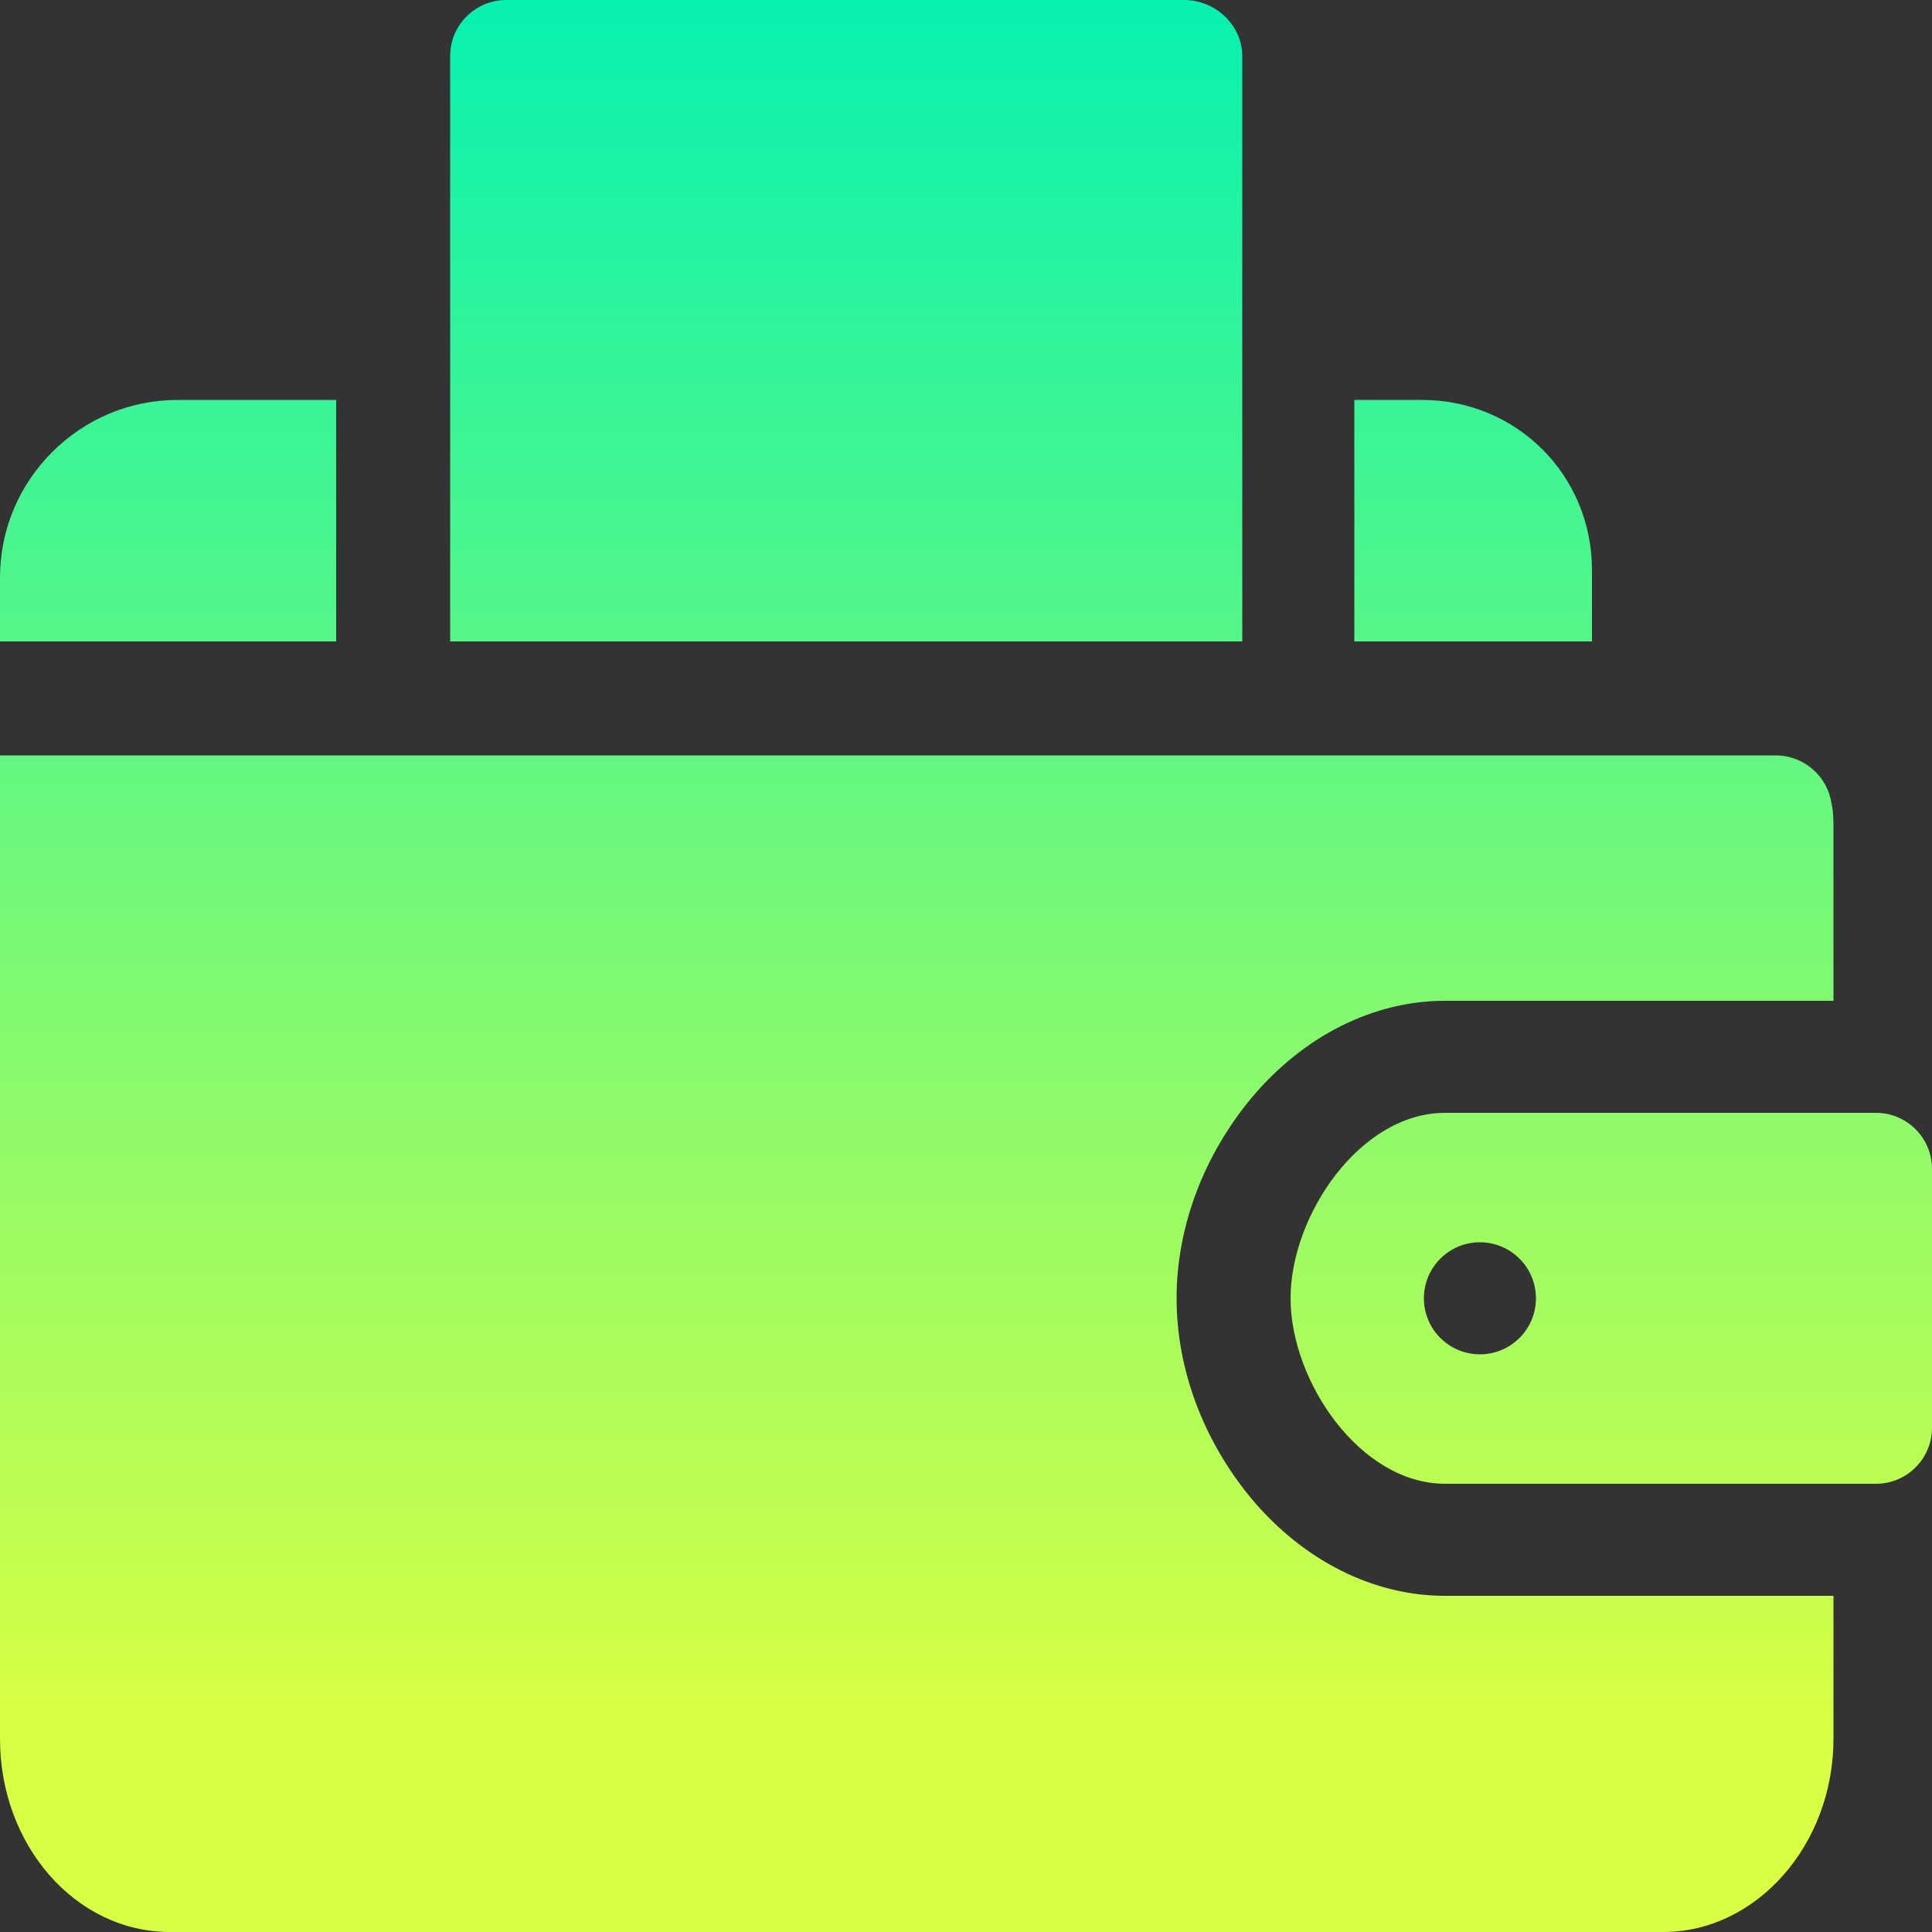
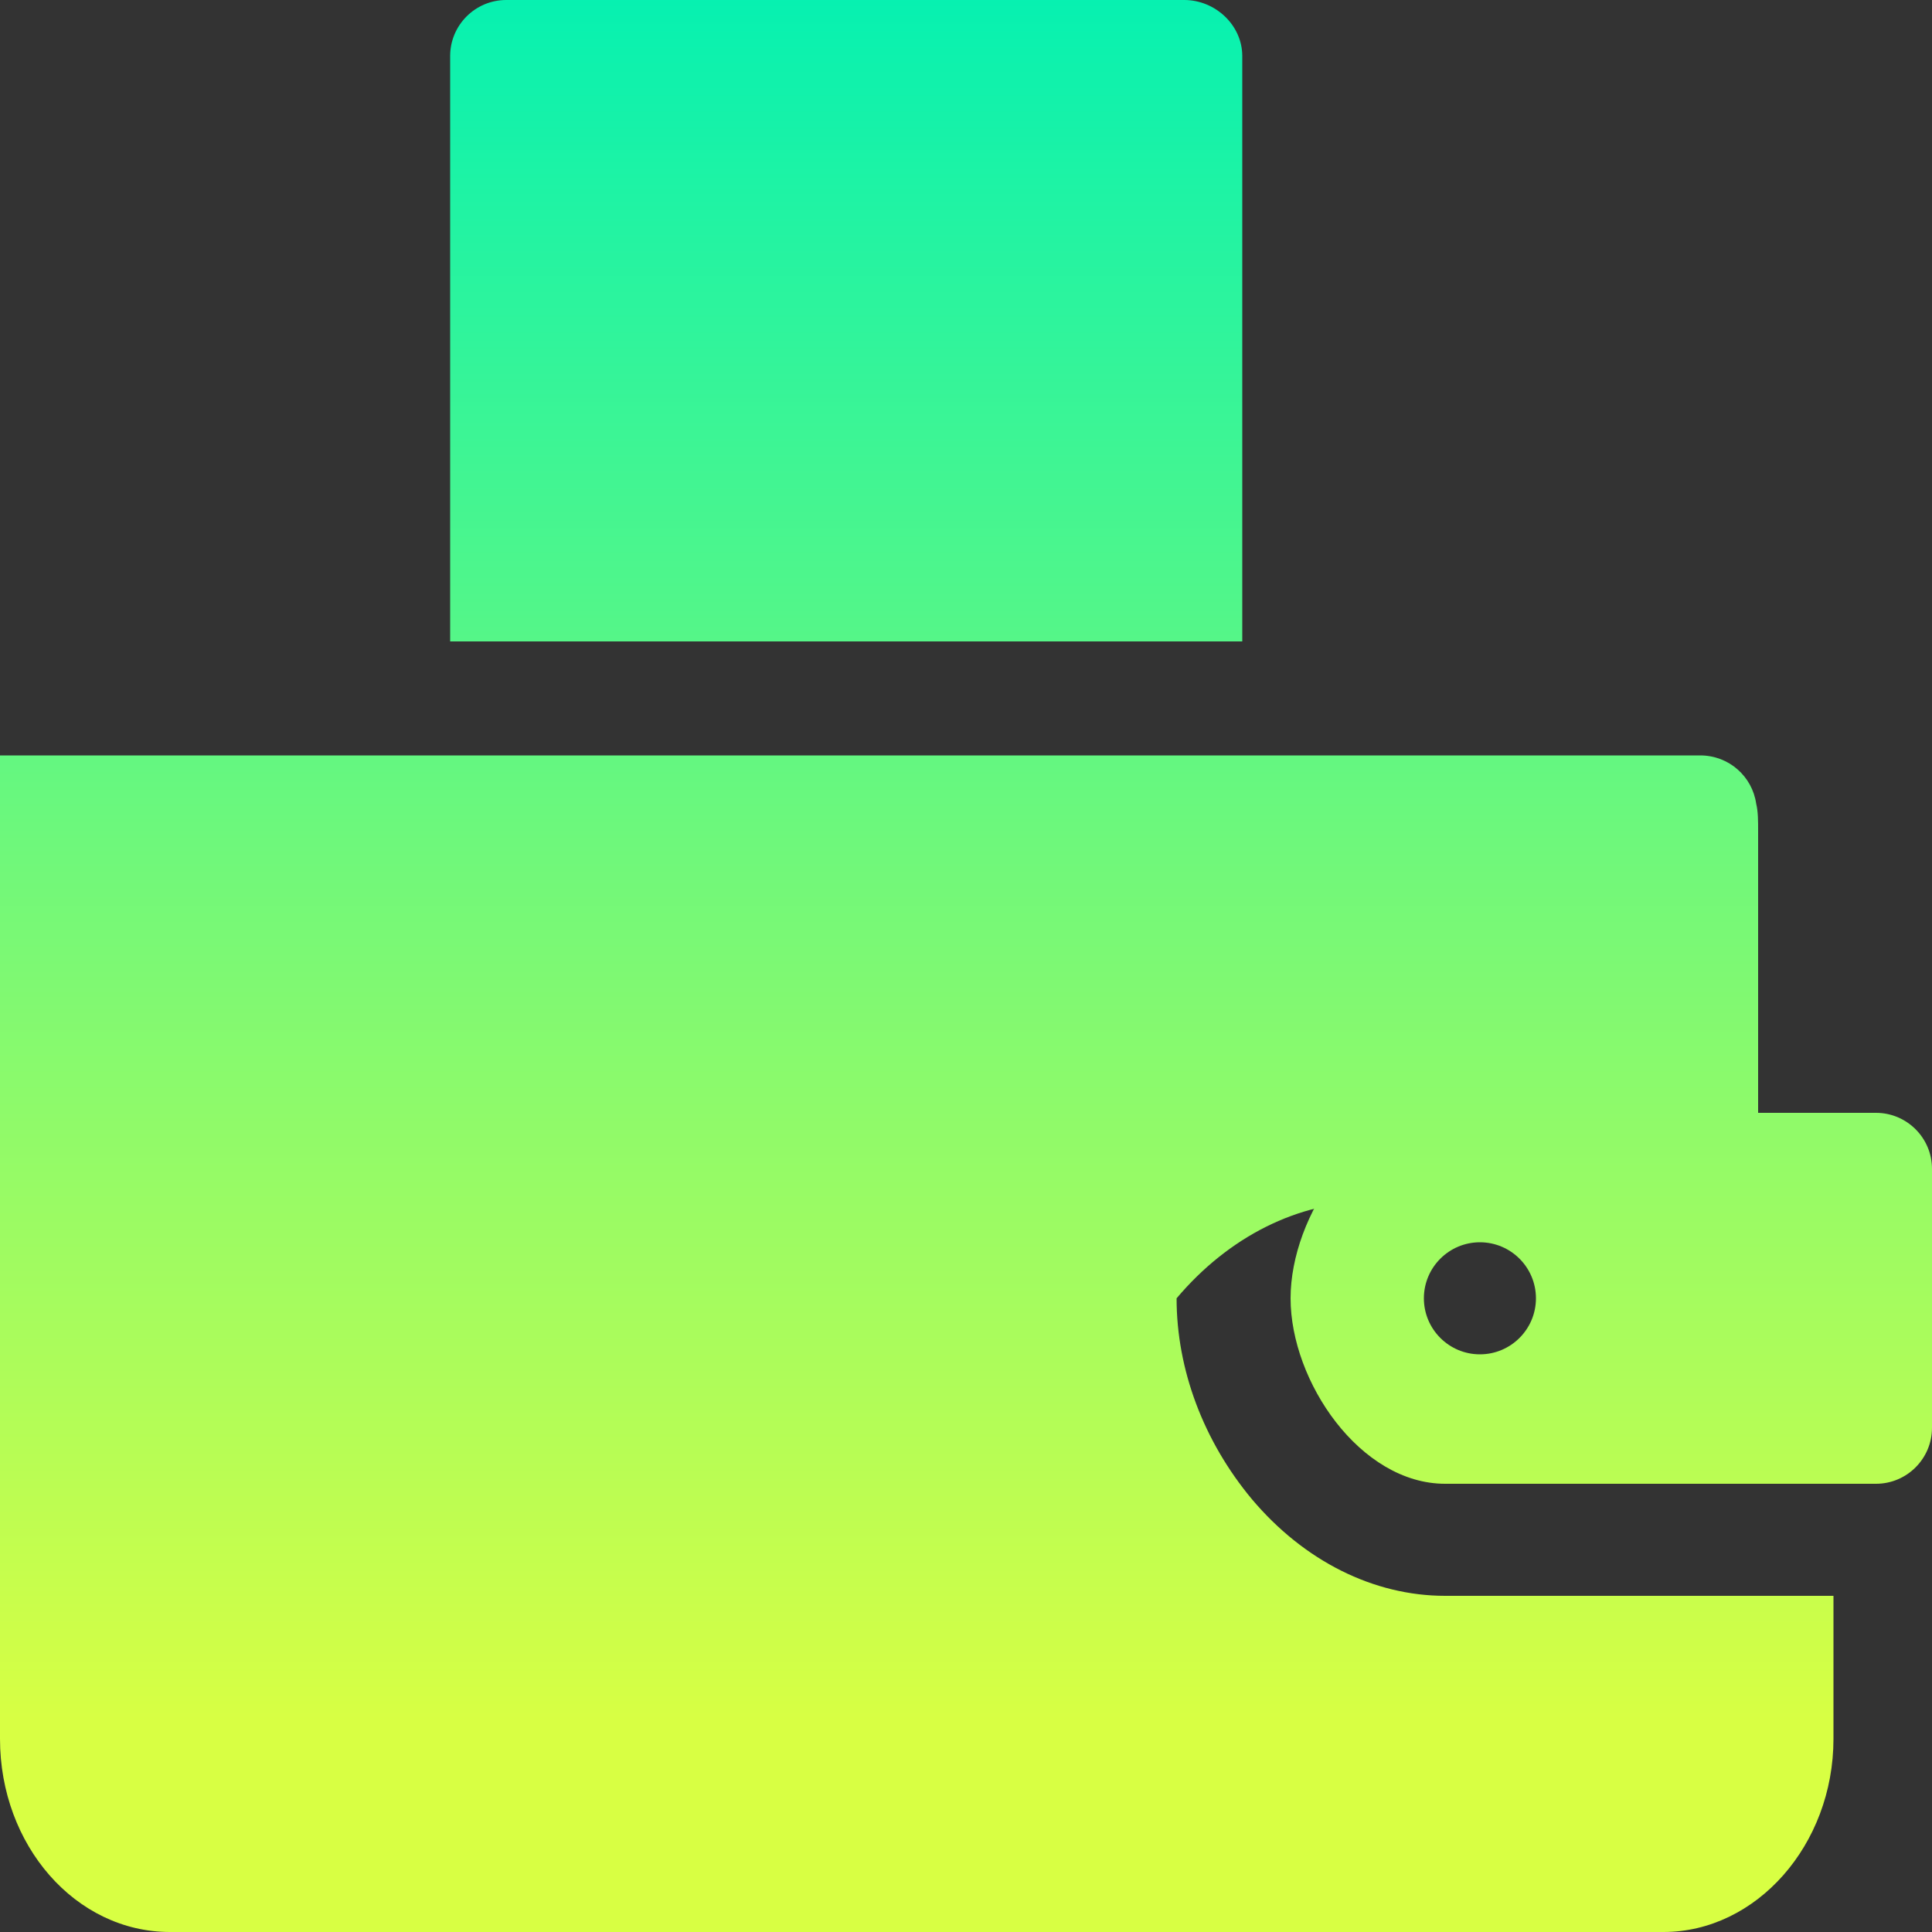
<svg xmlns="http://www.w3.org/2000/svg" id="Capa_1" x="0px" y="0px" viewBox="0 0 100 100" style="enable-background:new 0 0 100 100;" xml:space="preserve">
  <rect x="0" y="0" width="100" height="100" fill="#333333" stroke="none" />
  <style type="text/css">	.st0{fill:url(#SVGID_1_);}	.st1{fill:url(#SVGID_00000070115771693948612670000004358912428838302616_);}	.st2{fill:url(#SVGID_00000077304174589110907750000000607621589688732082_);}	.st3{fill:url(#SVGID_00000044862799465052917230000017400399955575215746_);}	.st4{fill:url(#SVGID_00000145044653402884911470000008027104810298564515_);}</style>
  <g>
    <linearGradient id="SVGID_1_" gradientUnits="userSpaceOnUse" x1="76.269" y1="-2" x2="76.269" y2="89.269">
      <stop offset="0" style="stop-color:#02F1B3" />
      <stop offset="0.5" style="stop-color:#6EF87B" />
      <stop offset="1" style="stop-color:#D8FF43" />
    </linearGradient>
-     <path class="st0" d="M73.6,20.7h-3.5v12.5h12.3v-3.7C82.4,24.6,78.5,20.7,73.6,20.7z" />
    <linearGradient id="SVGID_00000089554674592796876660000005396915827529548212_" gradientUnits="userSpaceOnUse" x1="43.75" y1="-2" x2="43.75" y2="89.269">
      <stop offset="0" style="stop-color:#02F1B3" />
      <stop offset="0.5" style="stop-color:#6EF87B" />
      <stop offset="1" style="stop-color:#D8FF43" />
    </linearGradient>
    <path style="fill:url(#SVGID_00000089554674592796876660000005396915827529548212_);" d="M61.3,0H26.2c-1.6,0-2.9,1.3-2.9,2.9v30.3  h41V2.9C64.3,1.3,62.9,0,61.3,0z" />
    <linearGradient id="SVGID_00000123419877351142830590000010642949762225192895_" gradientUnits="userSpaceOnUse" x1="8.691" y1="-2" x2="8.691" y2="89.269">
      <stop offset="0" style="stop-color:#02F1B3" />
      <stop offset="0.5" style="stop-color:#6EF87B" />
      <stop offset="1" style="stop-color:#D8FF43" />
    </linearGradient>
-     <path style="fill:url(#SVGID_00000123419877351142830590000010642949762225192895_);" d="M17.4,20.7H9.2c-2.5,0-4.8,1-6.5,2.7  C1,25.1,0,27.4,0,29.9v3.3h17.4V20.7z" />
    <linearGradient id="SVGID_00000000911167093497775400000015755376145726391426_" gradientUnits="userSpaceOnUse" x1="83.398" y1="-2" x2="83.398" y2="89.269">
      <stop offset="0" style="stop-color:#02F1B3" />
      <stop offset="0.5" style="stop-color:#6EF87B" />
      <stop offset="1" style="stop-color:#D8FF43" />
    </linearGradient>
    <path style="fill:url(#SVGID_00000000911167093497775400000015755376145726391426_);" d="M66.8,67.2c0,4.3,3.6,9.6,8,9.6h22.3  c1.6,0,2.9-1.3,2.9-2.9V60.5c0-1.6-1.3-2.9-2.9-2.9H74.8C70.4,57.6,66.8,62.9,66.8,67.2z M79.5,67.2c0,1.6-1.3,2.9-2.9,2.9  s-2.9-1.3-2.9-2.9c0-1.6,1.3-2.9,2.9-2.9S79.5,65.6,79.5,67.2z" />
    <linearGradient id="SVGID_00000016792790902005781170000009030996847757349016_" gradientUnits="userSpaceOnUse" x1="47.461" y1="-2" x2="47.461" y2="89.269">
      <stop offset="0" style="stop-color:#02F1B3" />
      <stop offset="0.5" style="stop-color:#6EF87B" />
      <stop offset="1" style="stop-color:#D8FF43" />
    </linearGradient>
-     <path style="fill:url(#SVGID_00000016792790902005781170000009030996847757349016_);" d="M64.8,77.6c-2.5-3-3.9-6.7-3.9-10.4  s1.4-7.4,3.9-10.4c2.7-3.2,6.3-5,10-5h20.1V43c0-0.5,0-1-0.1-1.4c-0.2-1.4-1.4-2.5-2.9-2.5H0V90c0,5.5,3.9,10,8.8,10h77.3  c4.8,0,8.8-4.5,8.8-10v-7.4H74.8C71.1,82.6,67.5,80.8,64.8,77.6z" />
+     <path style="fill:url(#SVGID_00000016792790902005781170000009030996847757349016_);" d="M64.8,77.6c-2.5-3-3.9-6.7-3.9-10.4  c2.7-3.2,6.3-5,10-5h20.1V43c0-0.5,0-1-0.1-1.4c-0.2-1.4-1.4-2.5-2.9-2.5H0V90c0,5.5,3.9,10,8.8,10h77.3  c4.8,0,8.8-4.5,8.8-10v-7.4H74.8C71.1,82.6,67.5,80.8,64.8,77.6z" />
  </g>
</svg>